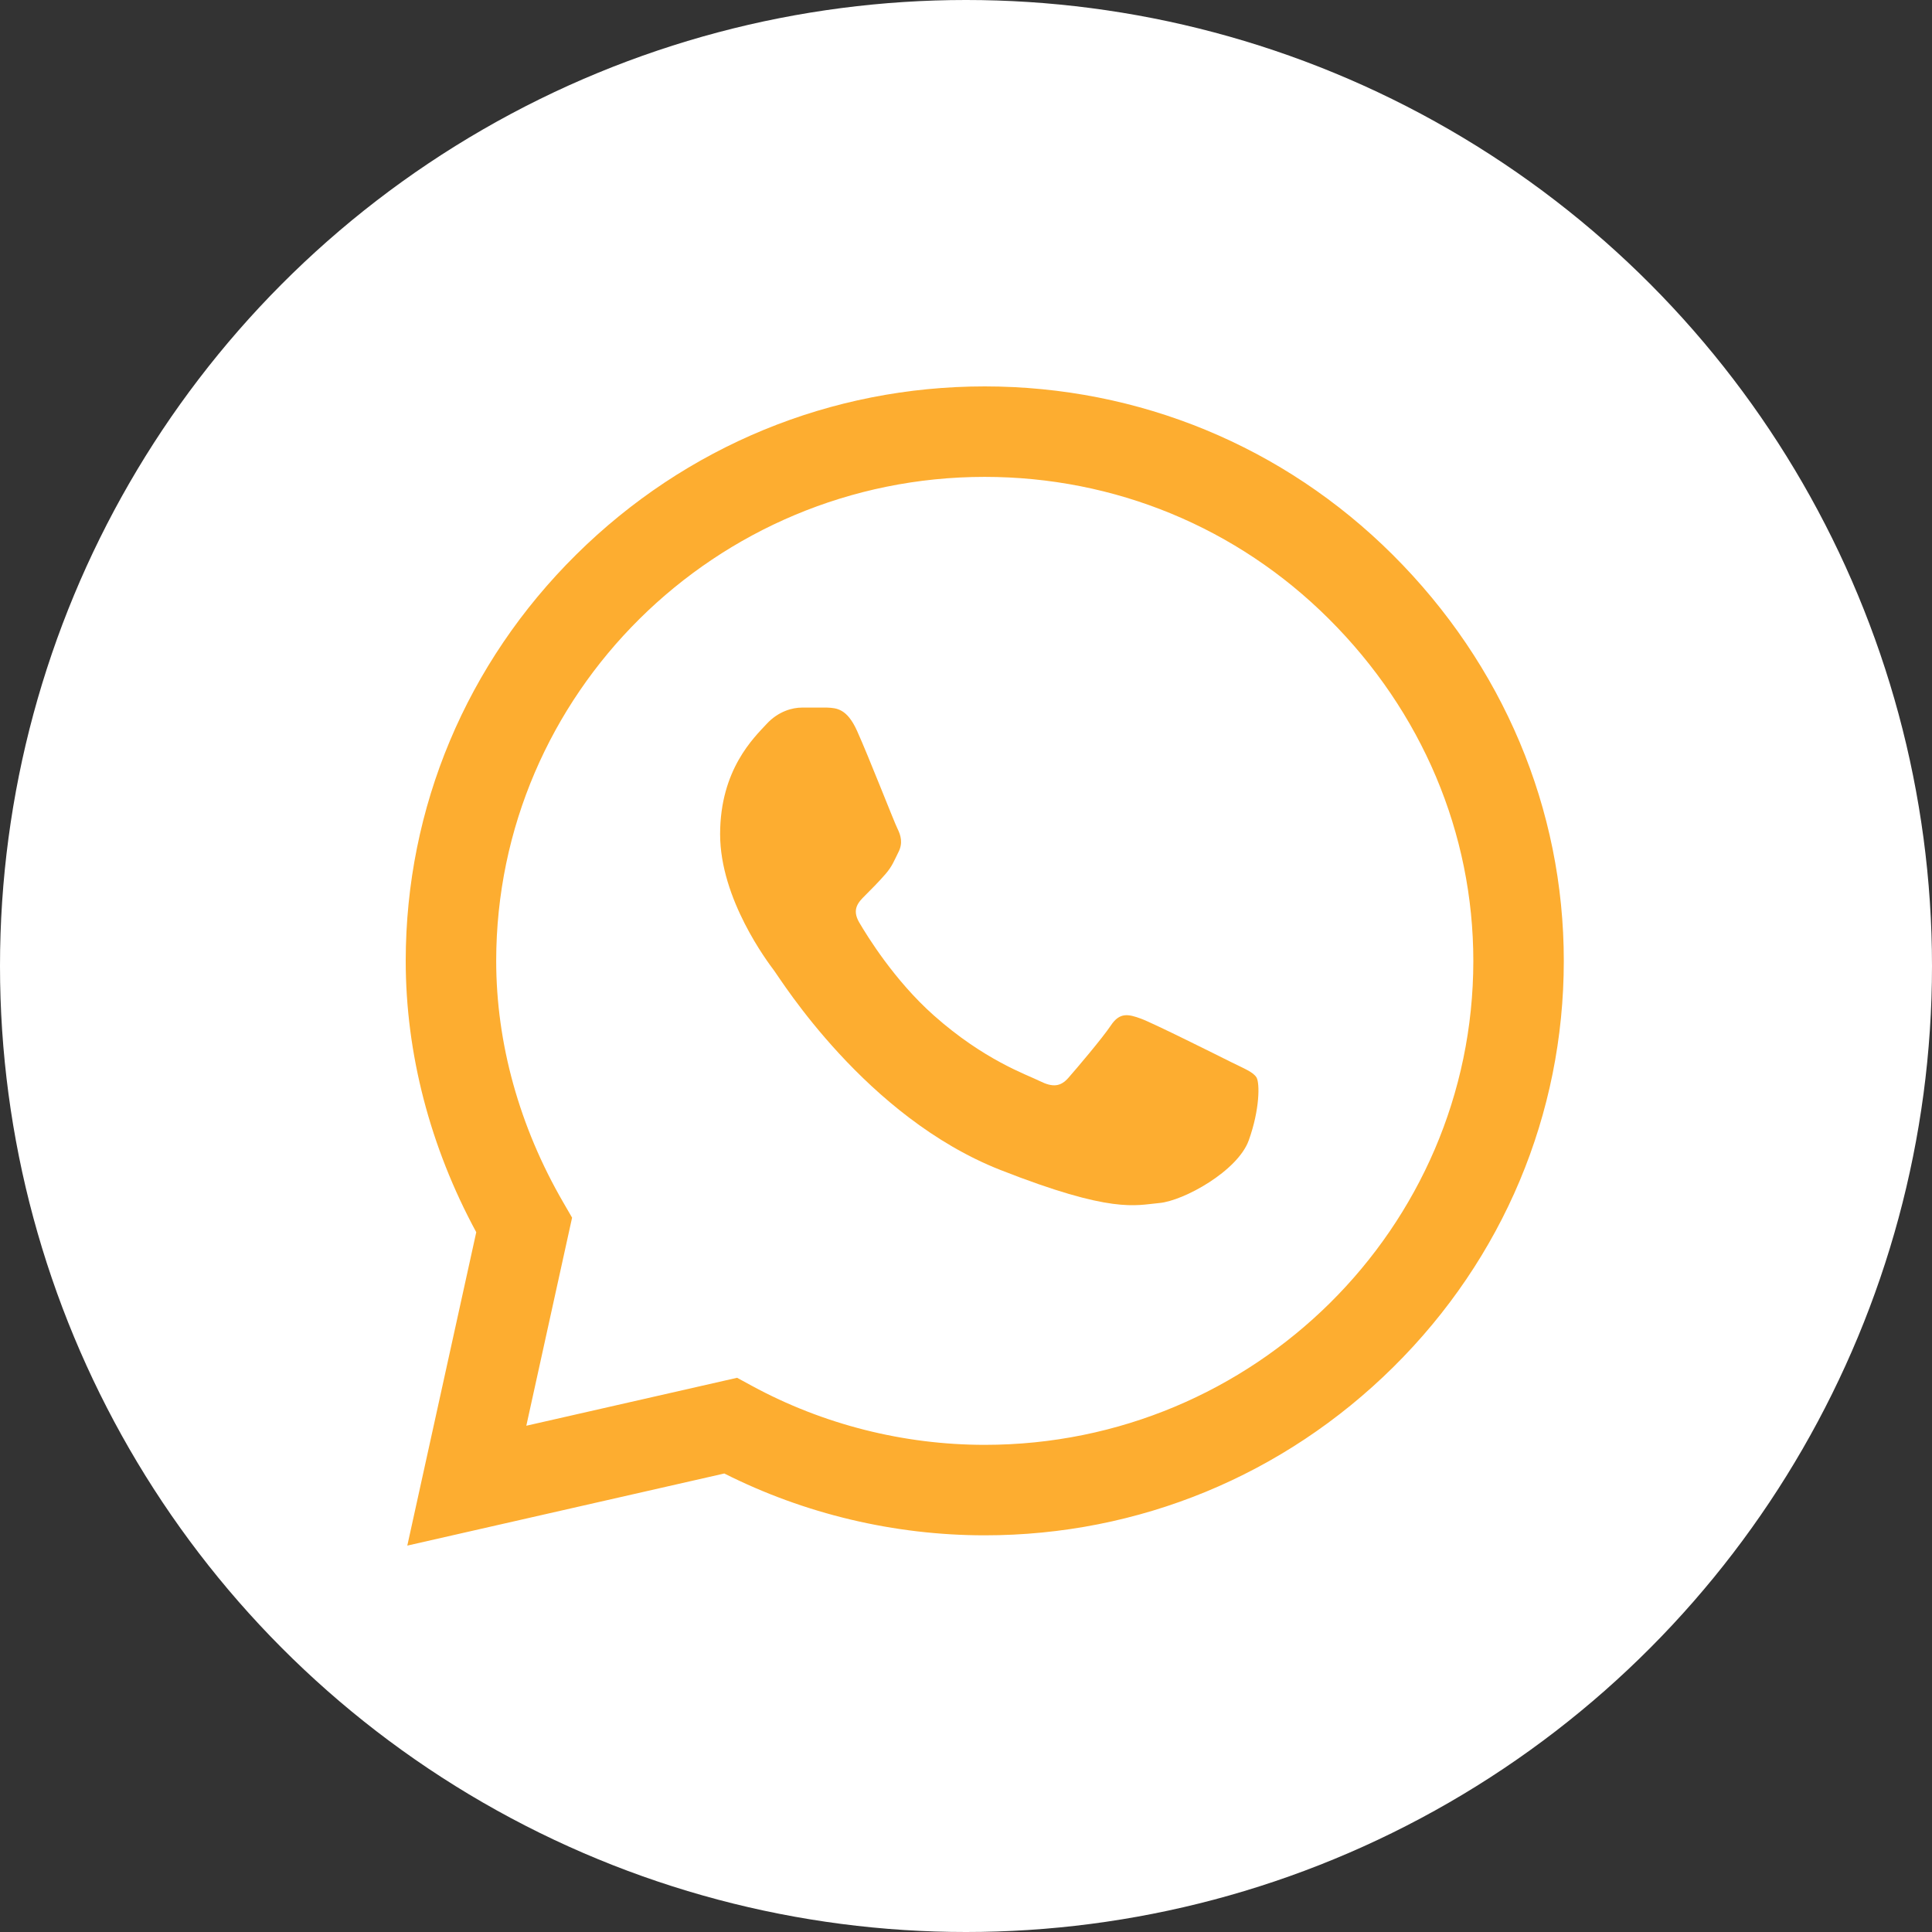
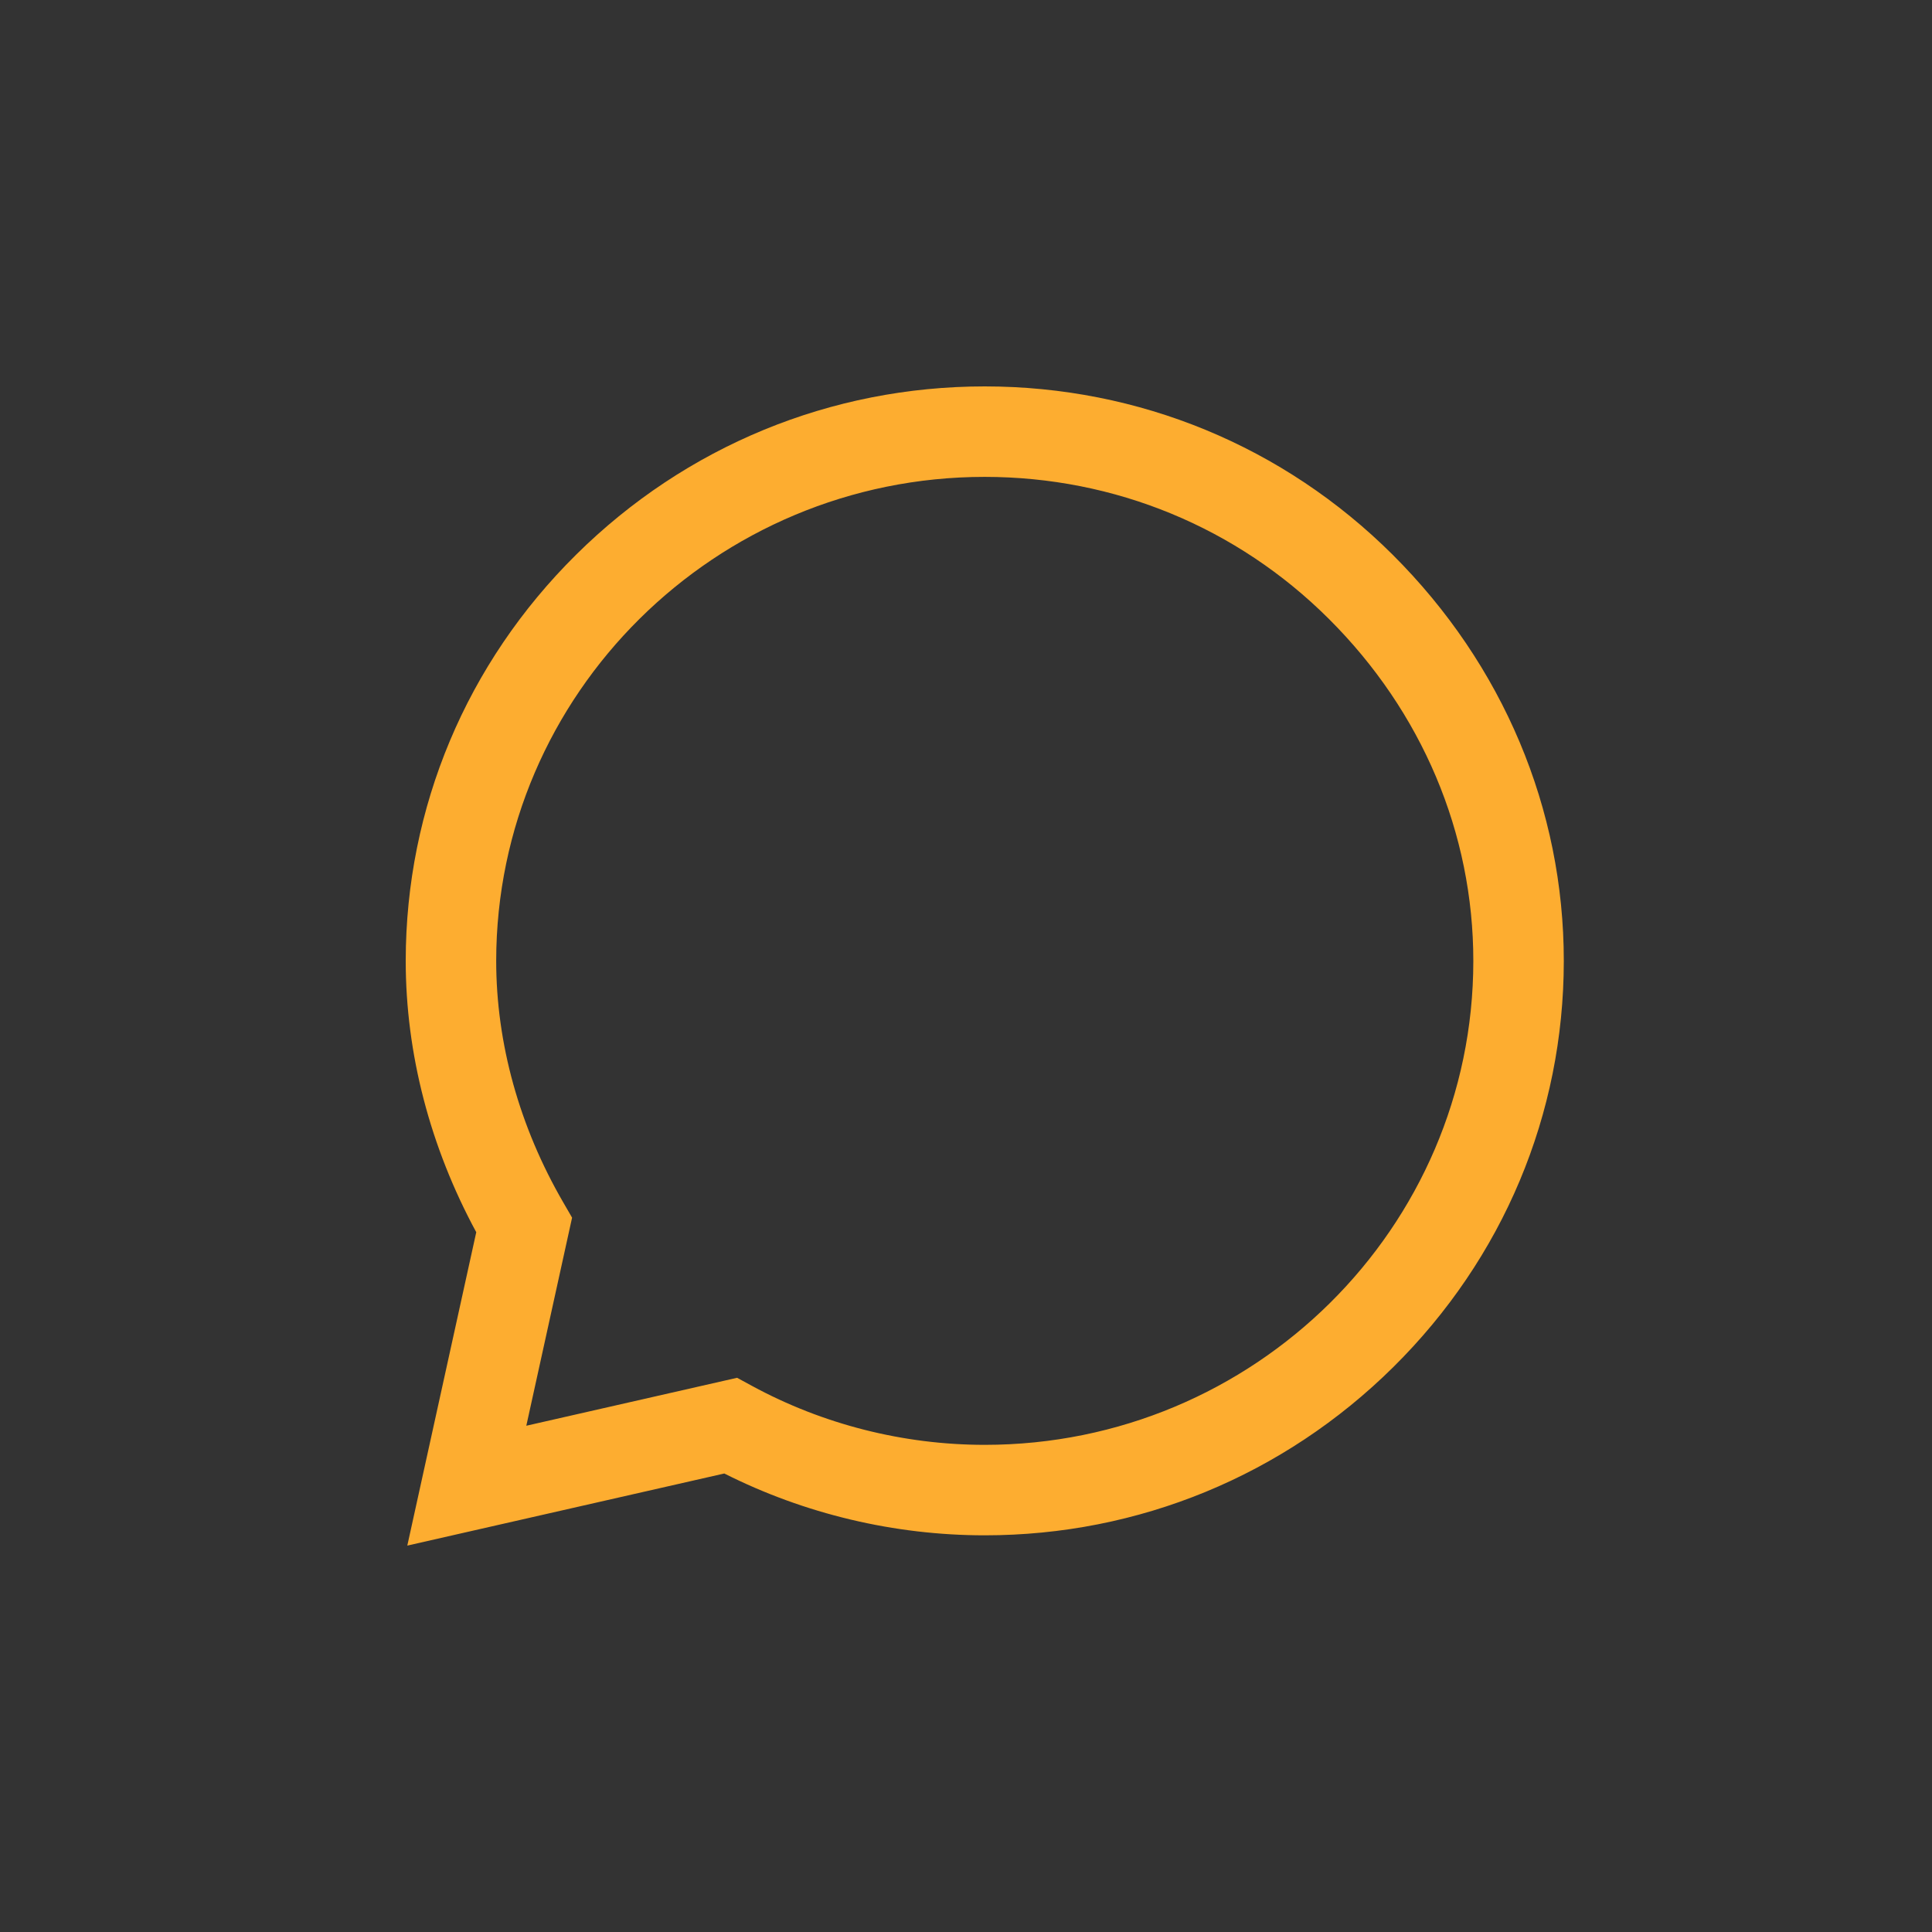
<svg xmlns="http://www.w3.org/2000/svg" width="100" height="100" viewBox="0 0 100 100" fill="none">
  <rect x="0" y="0" width="100" height="100" fill="#333333" stroke="none" />
-   <circle cx="50" cy="50" r="50" fill="white" />
  <path d="M72.085 28.713C66.448 23.098 58.95 20.003 50.97 20C43.007 20 35.497 23.092 29.824 28.706C24.14 34.329 21.007 41.803 21 49.722V49.731V49.737C21.001 54.53 22.26 59.365 24.651 63.779L21.082 80L37.49 76.268C41.645 78.362 46.282 79.466 50.958 79.468H50.97C58.931 79.468 66.441 76.376 72.116 70.761C77.804 65.133 80.939 57.669 80.942 49.745C80.945 41.877 77.799 34.407 72.085 28.713ZM50.97 74.785H50.959C46.76 74.783 42.6 73.729 38.928 71.736L38.152 71.314L27.242 73.796L29.611 63.026L29.155 62.238C26.883 58.321 25.683 53.997 25.683 49.732C25.692 35.927 37.034 24.683 50.969 24.683C57.701 24.686 64.026 27.295 68.779 32.031C73.605 36.839 76.261 43.129 76.259 49.744C76.253 63.552 64.909 74.785 50.97 74.785Z" fill="#FDAD30" />
-   <path d="M42.815 36.625H41.501C41.044 36.625 40.301 36.796 39.673 37.479C39.044 38.163 37.273 39.816 37.273 43.178C37.273 46.54 39.73 49.788 40.073 50.245C40.416 50.7 44.815 57.819 51.783 60.558C57.574 62.834 58.753 62.382 60.01 62.268C61.267 62.154 64.066 60.615 64.637 59.02C65.209 57.425 65.209 56.057 65.037 55.771C64.866 55.486 64.408 55.316 63.723 54.974C63.037 54.632 59.677 52.951 59.049 52.723C58.42 52.495 57.963 52.381 57.506 53.066C57.049 53.749 55.703 55.329 55.303 55.785C54.903 56.241 54.503 56.298 53.817 55.956C53.131 55.614 50.946 54.879 48.327 52.552C46.289 50.741 44.874 48.431 44.474 47.747C44.074 47.063 44.431 46.694 44.775 46.353C45.083 46.047 45.499 45.628 45.842 45.23C46.185 44.831 46.282 44.546 46.511 44.09C46.739 43.634 46.625 43.235 46.454 42.893C46.282 42.551 44.967 39.172 44.357 37.821H44.357C43.844 36.683 43.303 36.645 42.815 36.625Z" fill="#FDAD30" />
</svg>